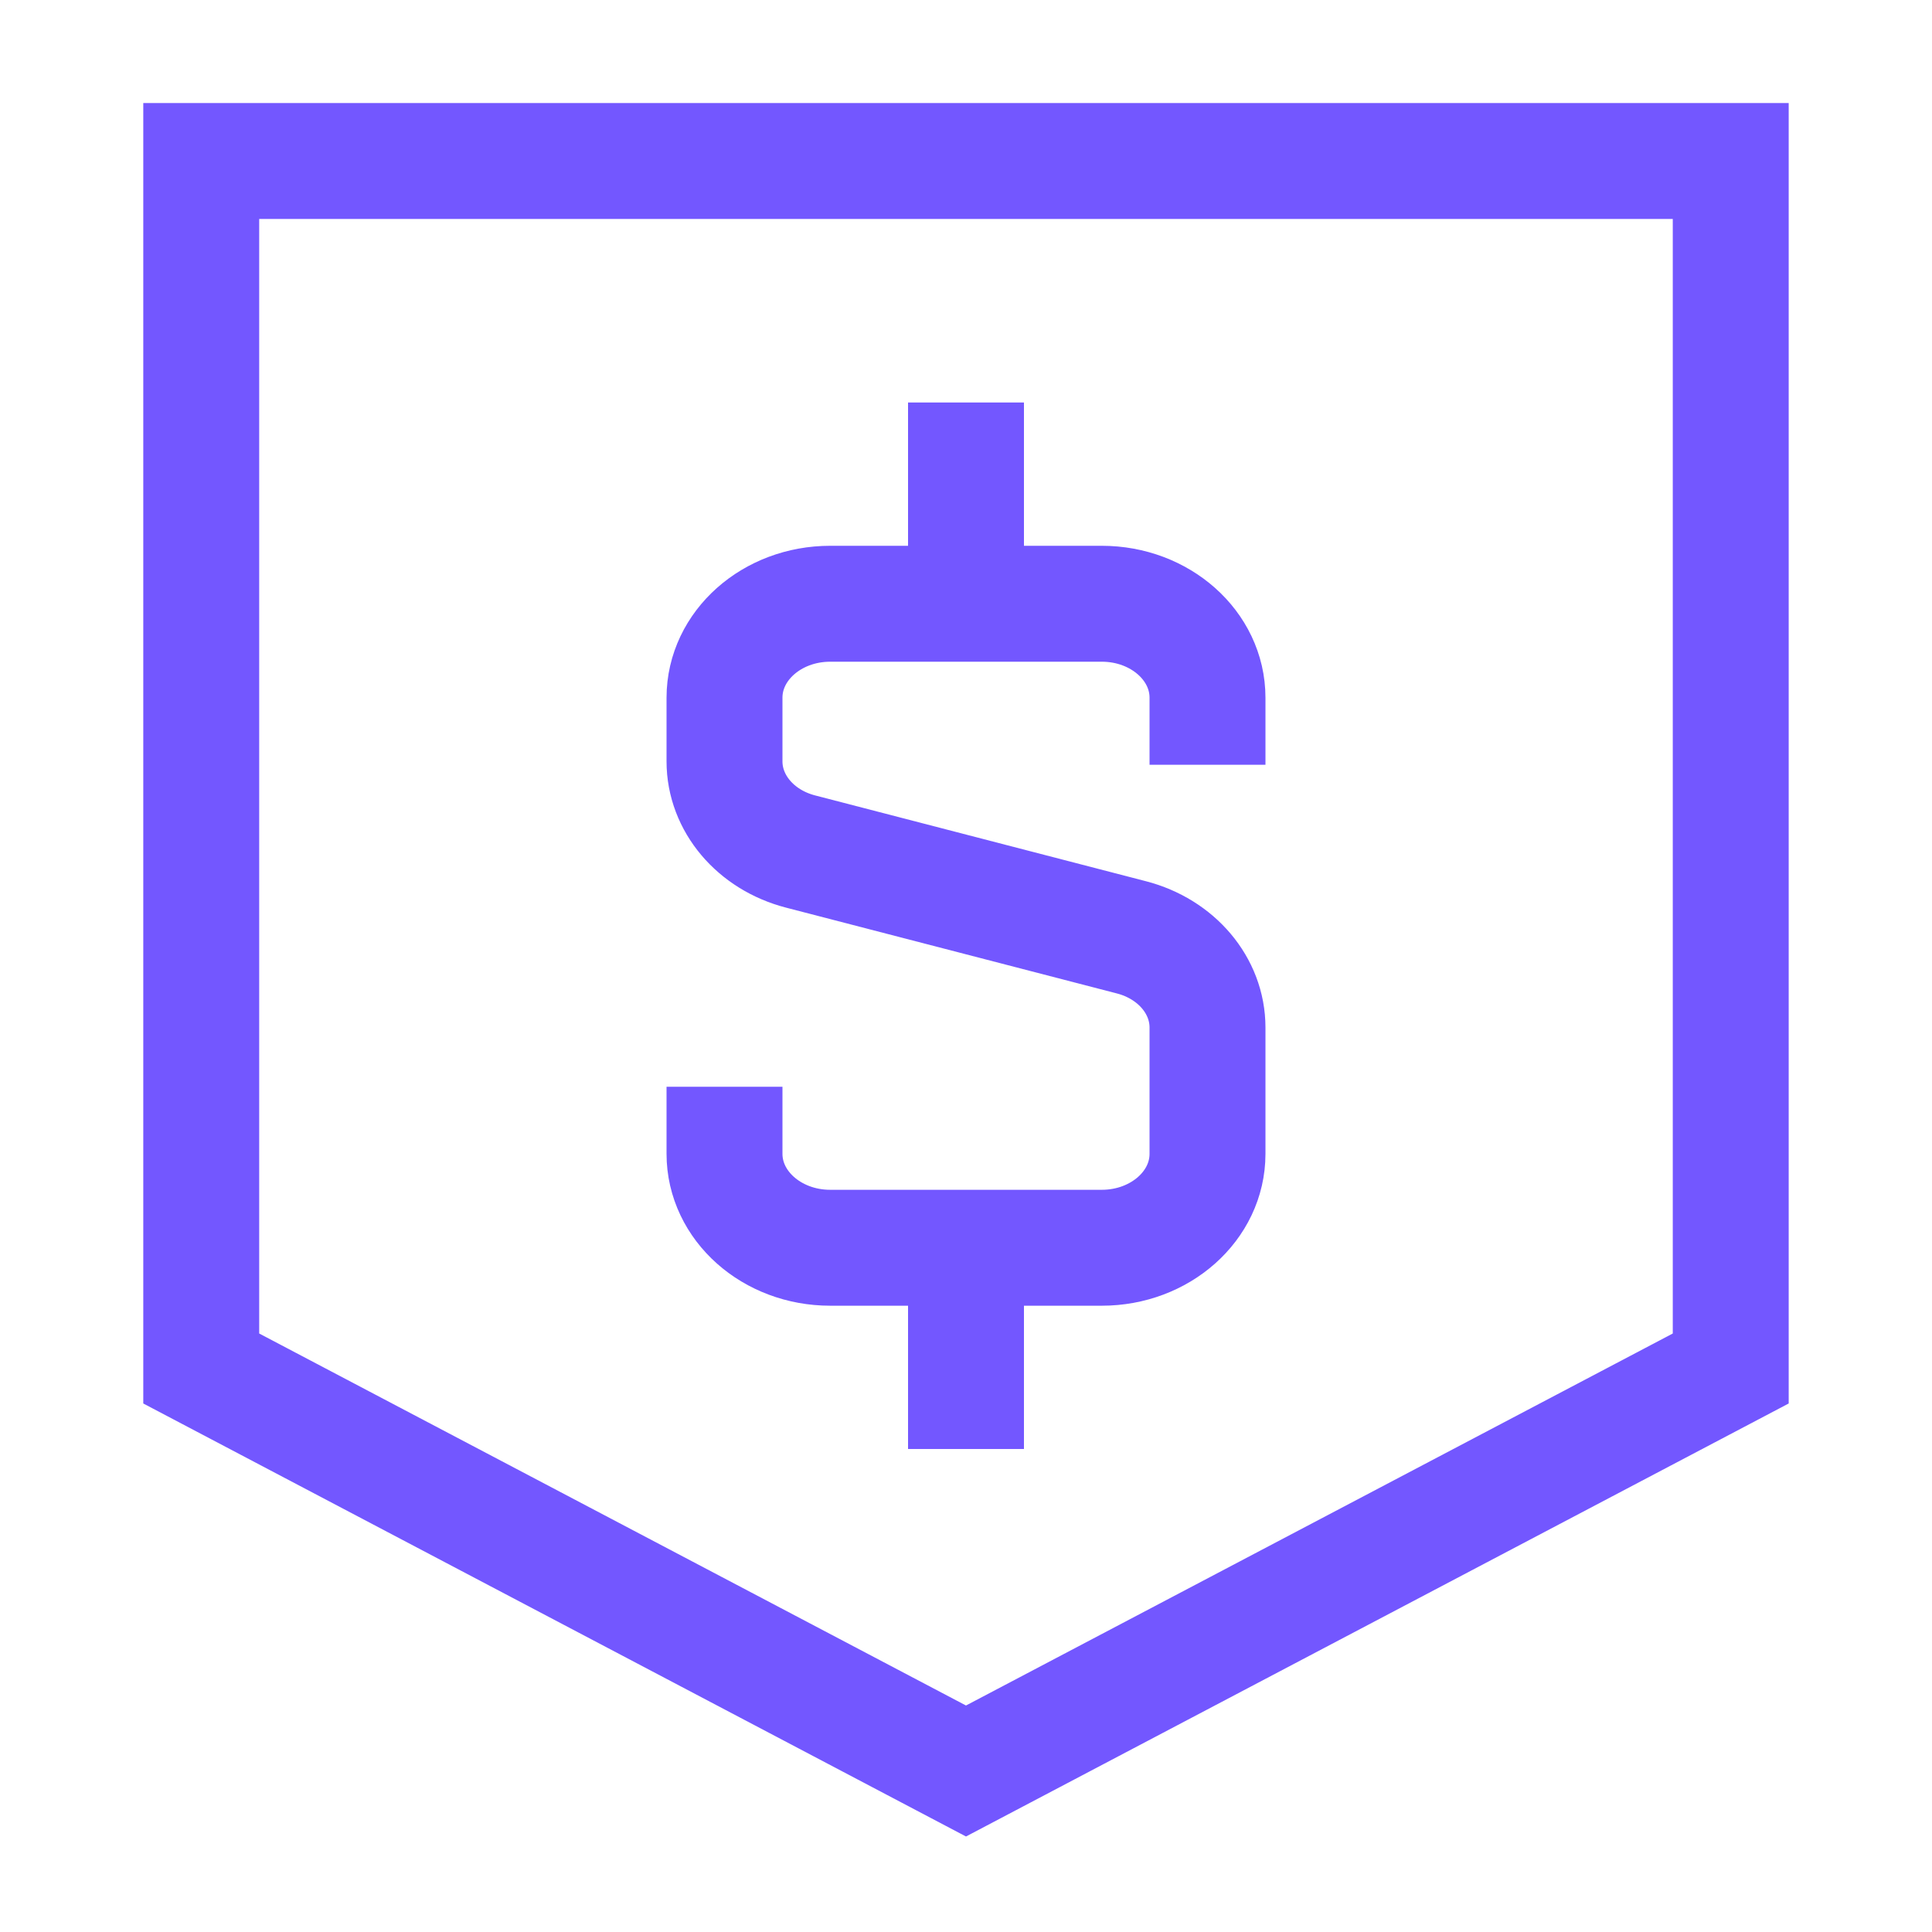
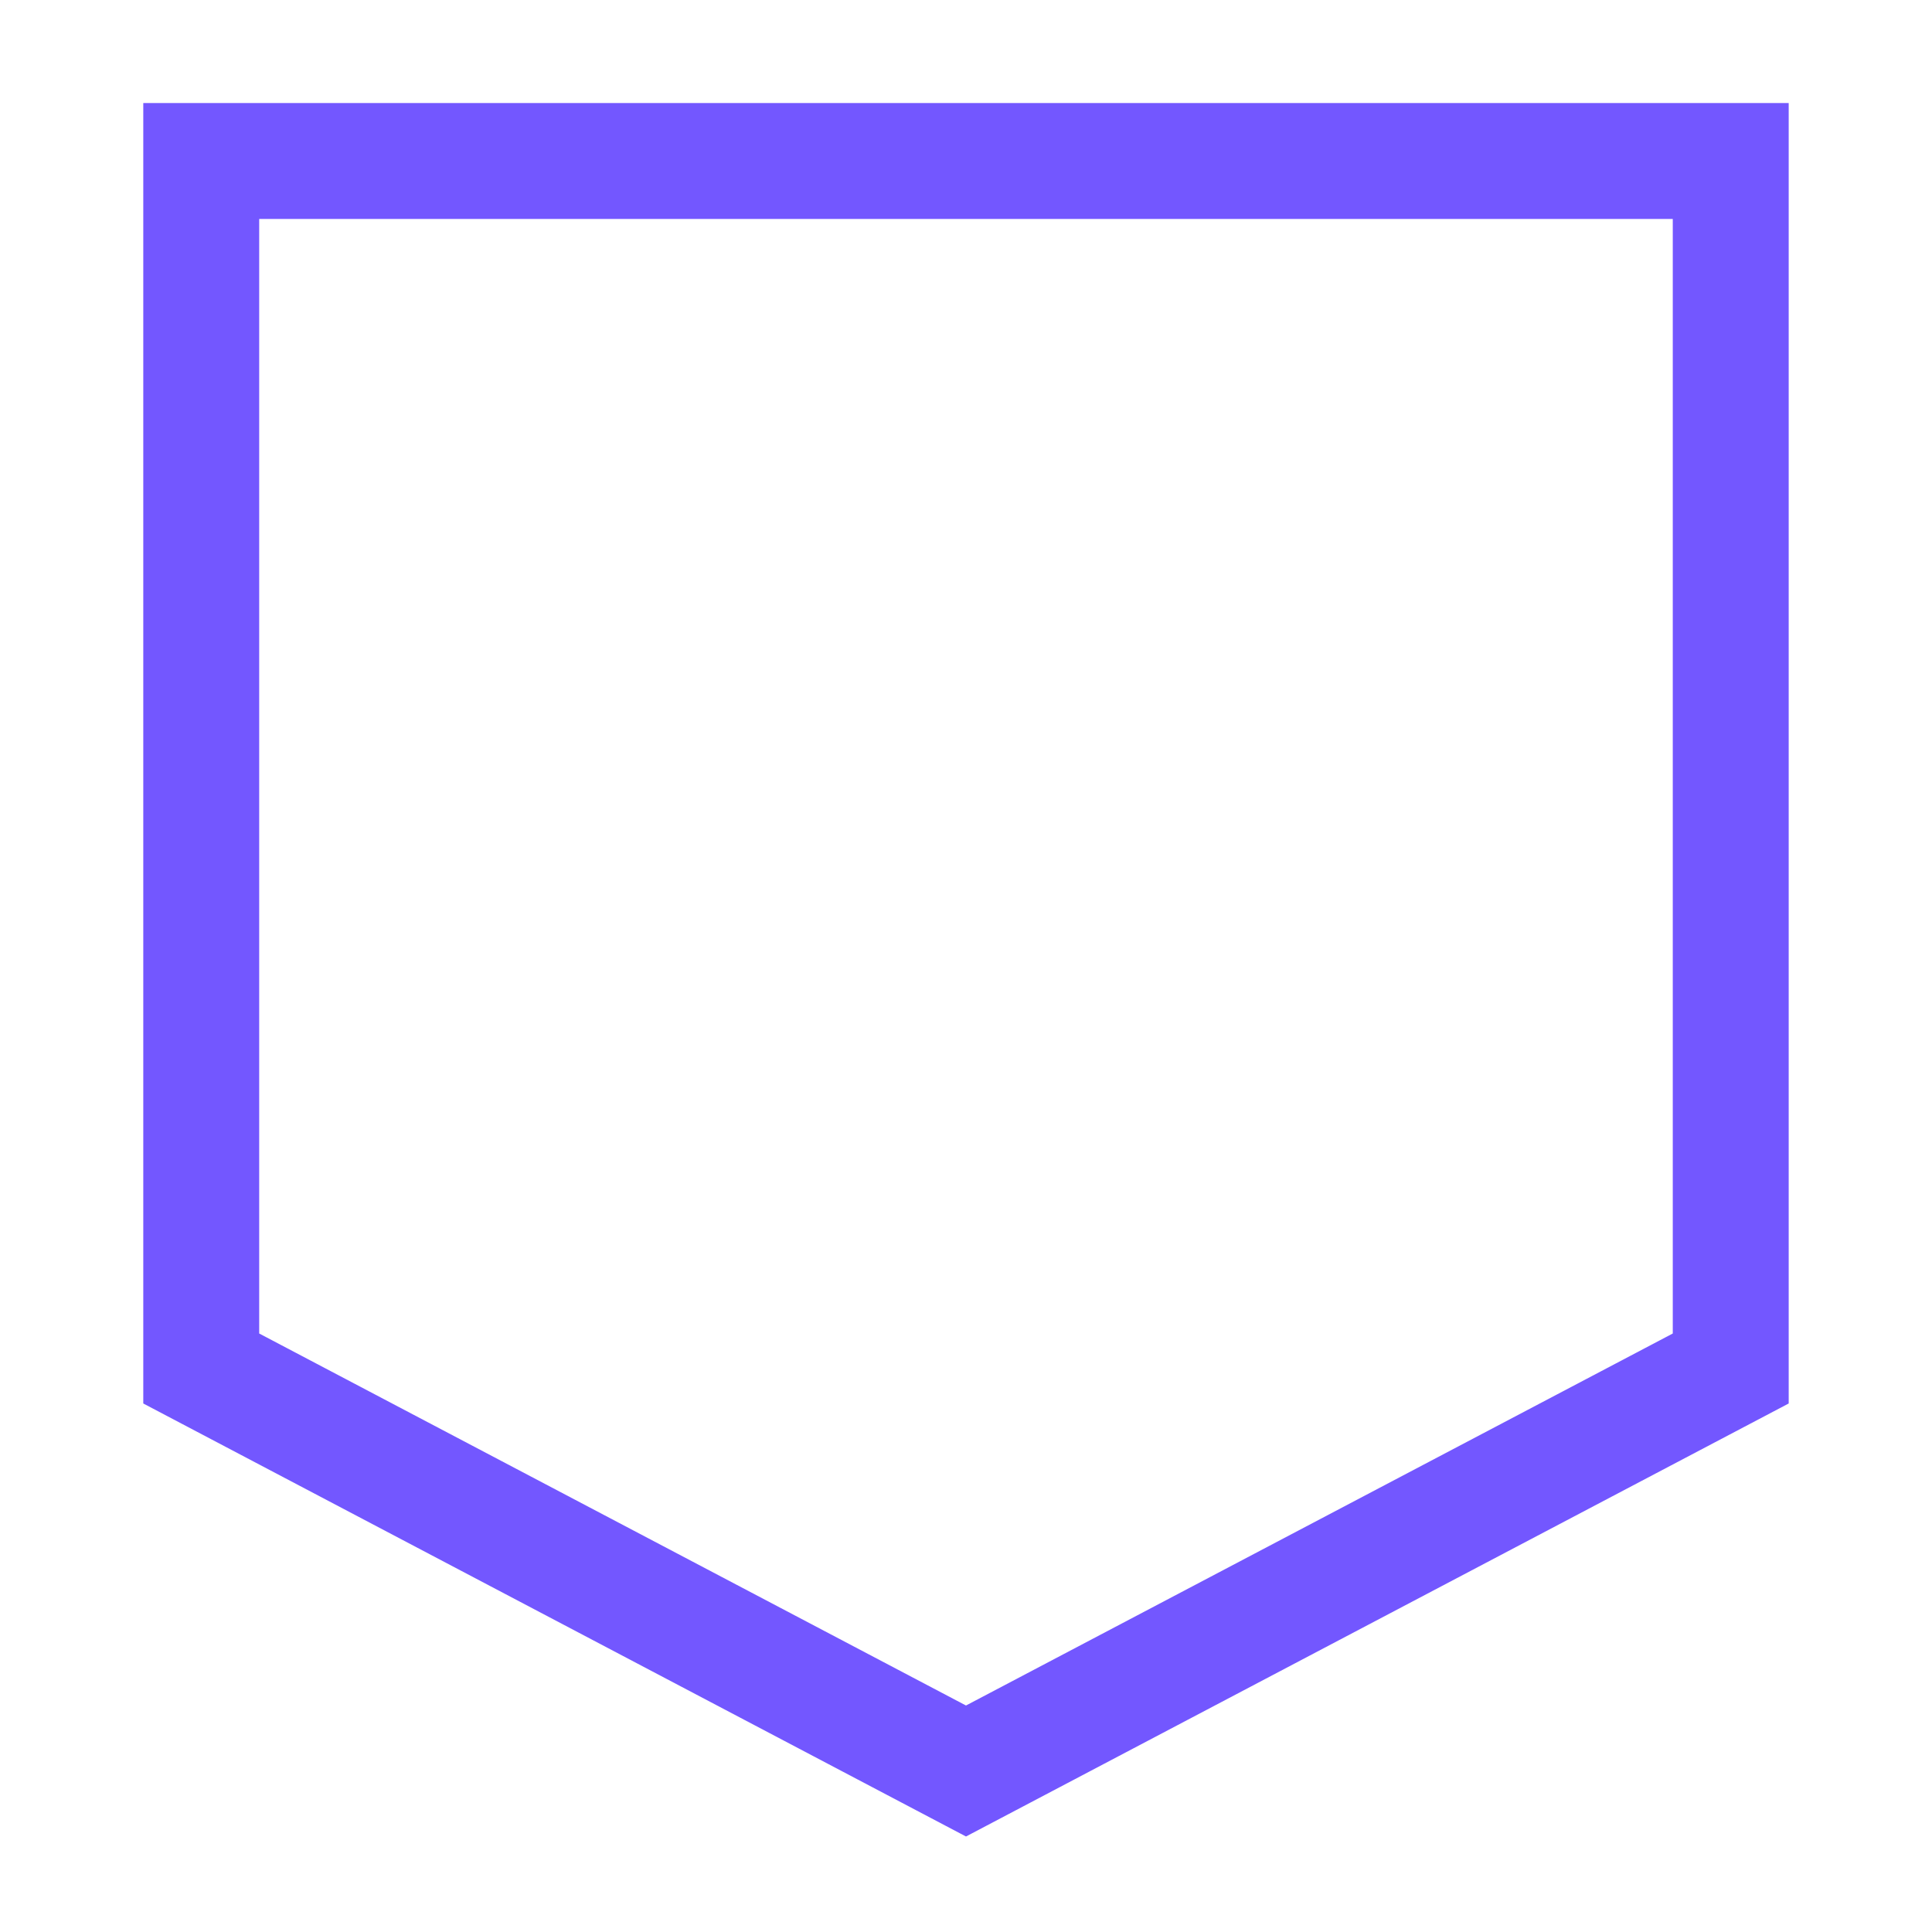
<svg xmlns="http://www.w3.org/2000/svg" width="200" height="200" viewBox="0 0 200 200" fill="none">
  <path d="M20.832 16.666V141.666L99.999 183.333L179.165 141.666V16.666H20.832Z" stroke="#7357FF" stroke-width="12" />
-   <path d="M100 62.499V41.666" stroke="#7357FF" stroke-width="12" />
-   <path d="M100 129.166V149.999" stroke="#7357FF" stroke-width="12" />
-   <path d="M75 112.5V119.442C75 124.817 79.9 129.167 85.942 129.167H114.058C120.1 129.167 125 124.817 125 119.45V106.367C125 102.042 121.792 98.242 117.125 97.033L82.875 88.15C78.208 86.942 75 83.142 75 78.817V72.225C75 66.85 79.9 62.5 85.942 62.5H114.058C120.1 62.5 125 66.85 125 72.225V79.167" stroke="#7357FF" stroke-width="12" />
</svg>